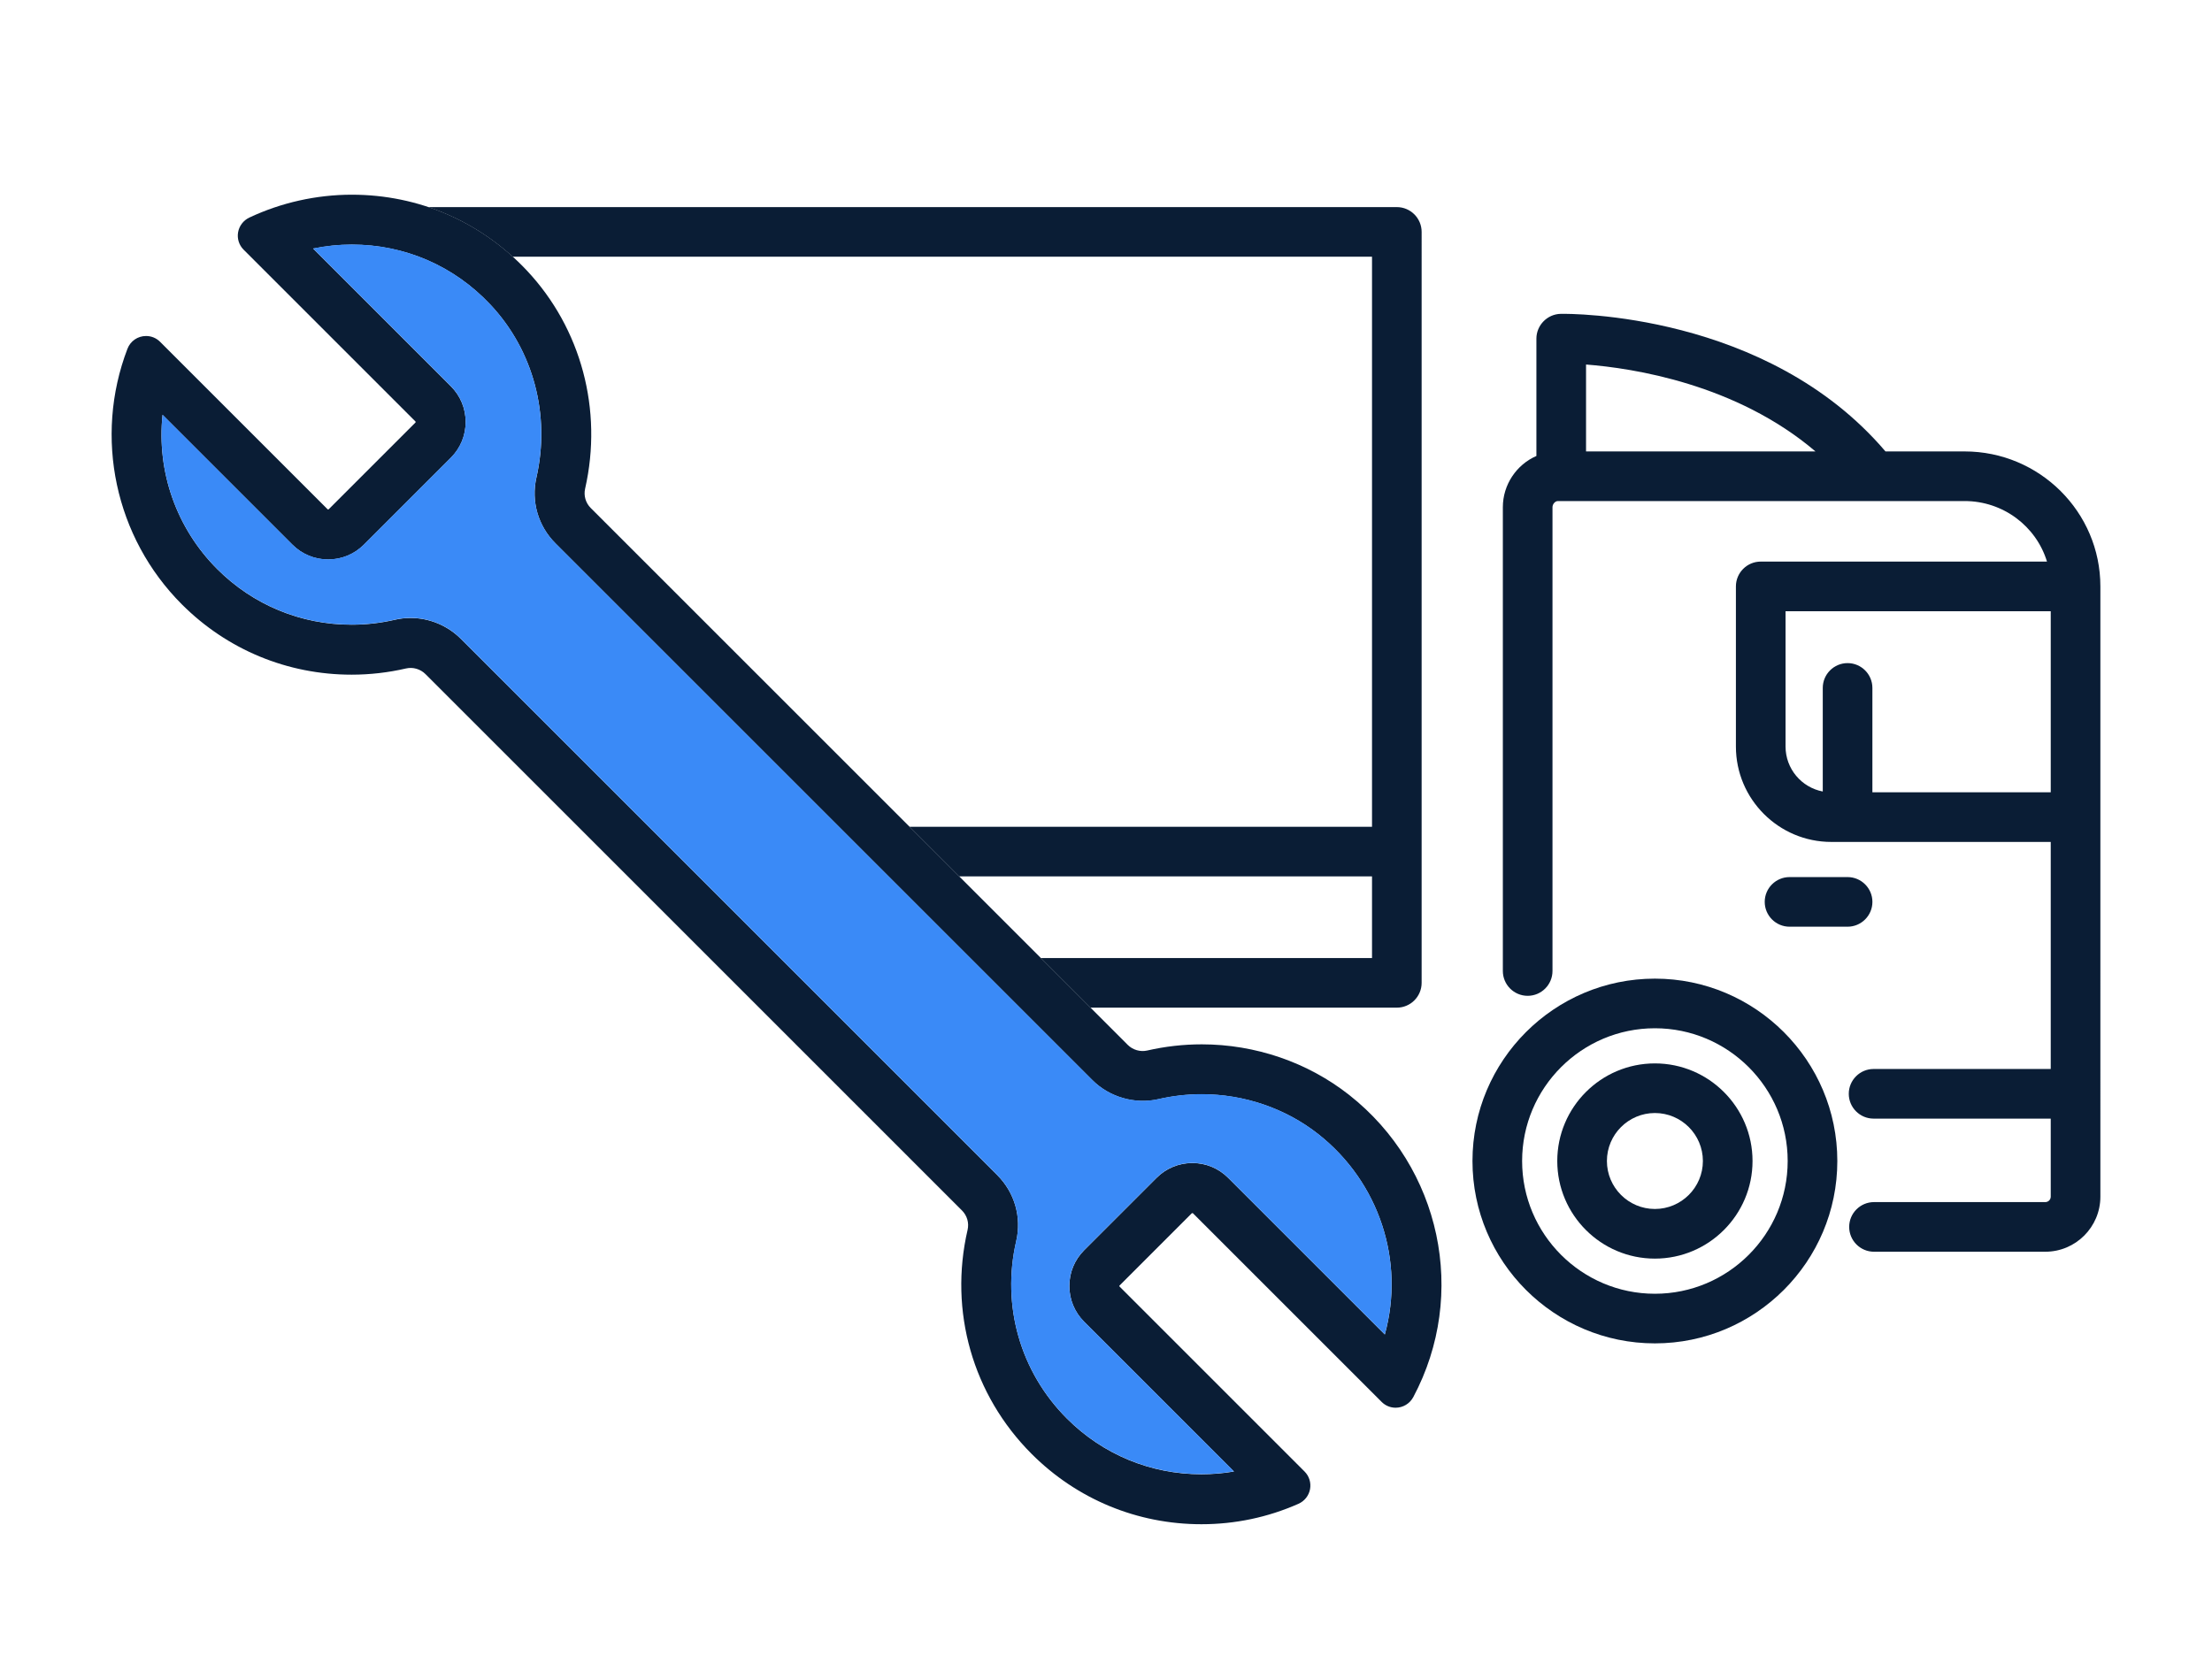
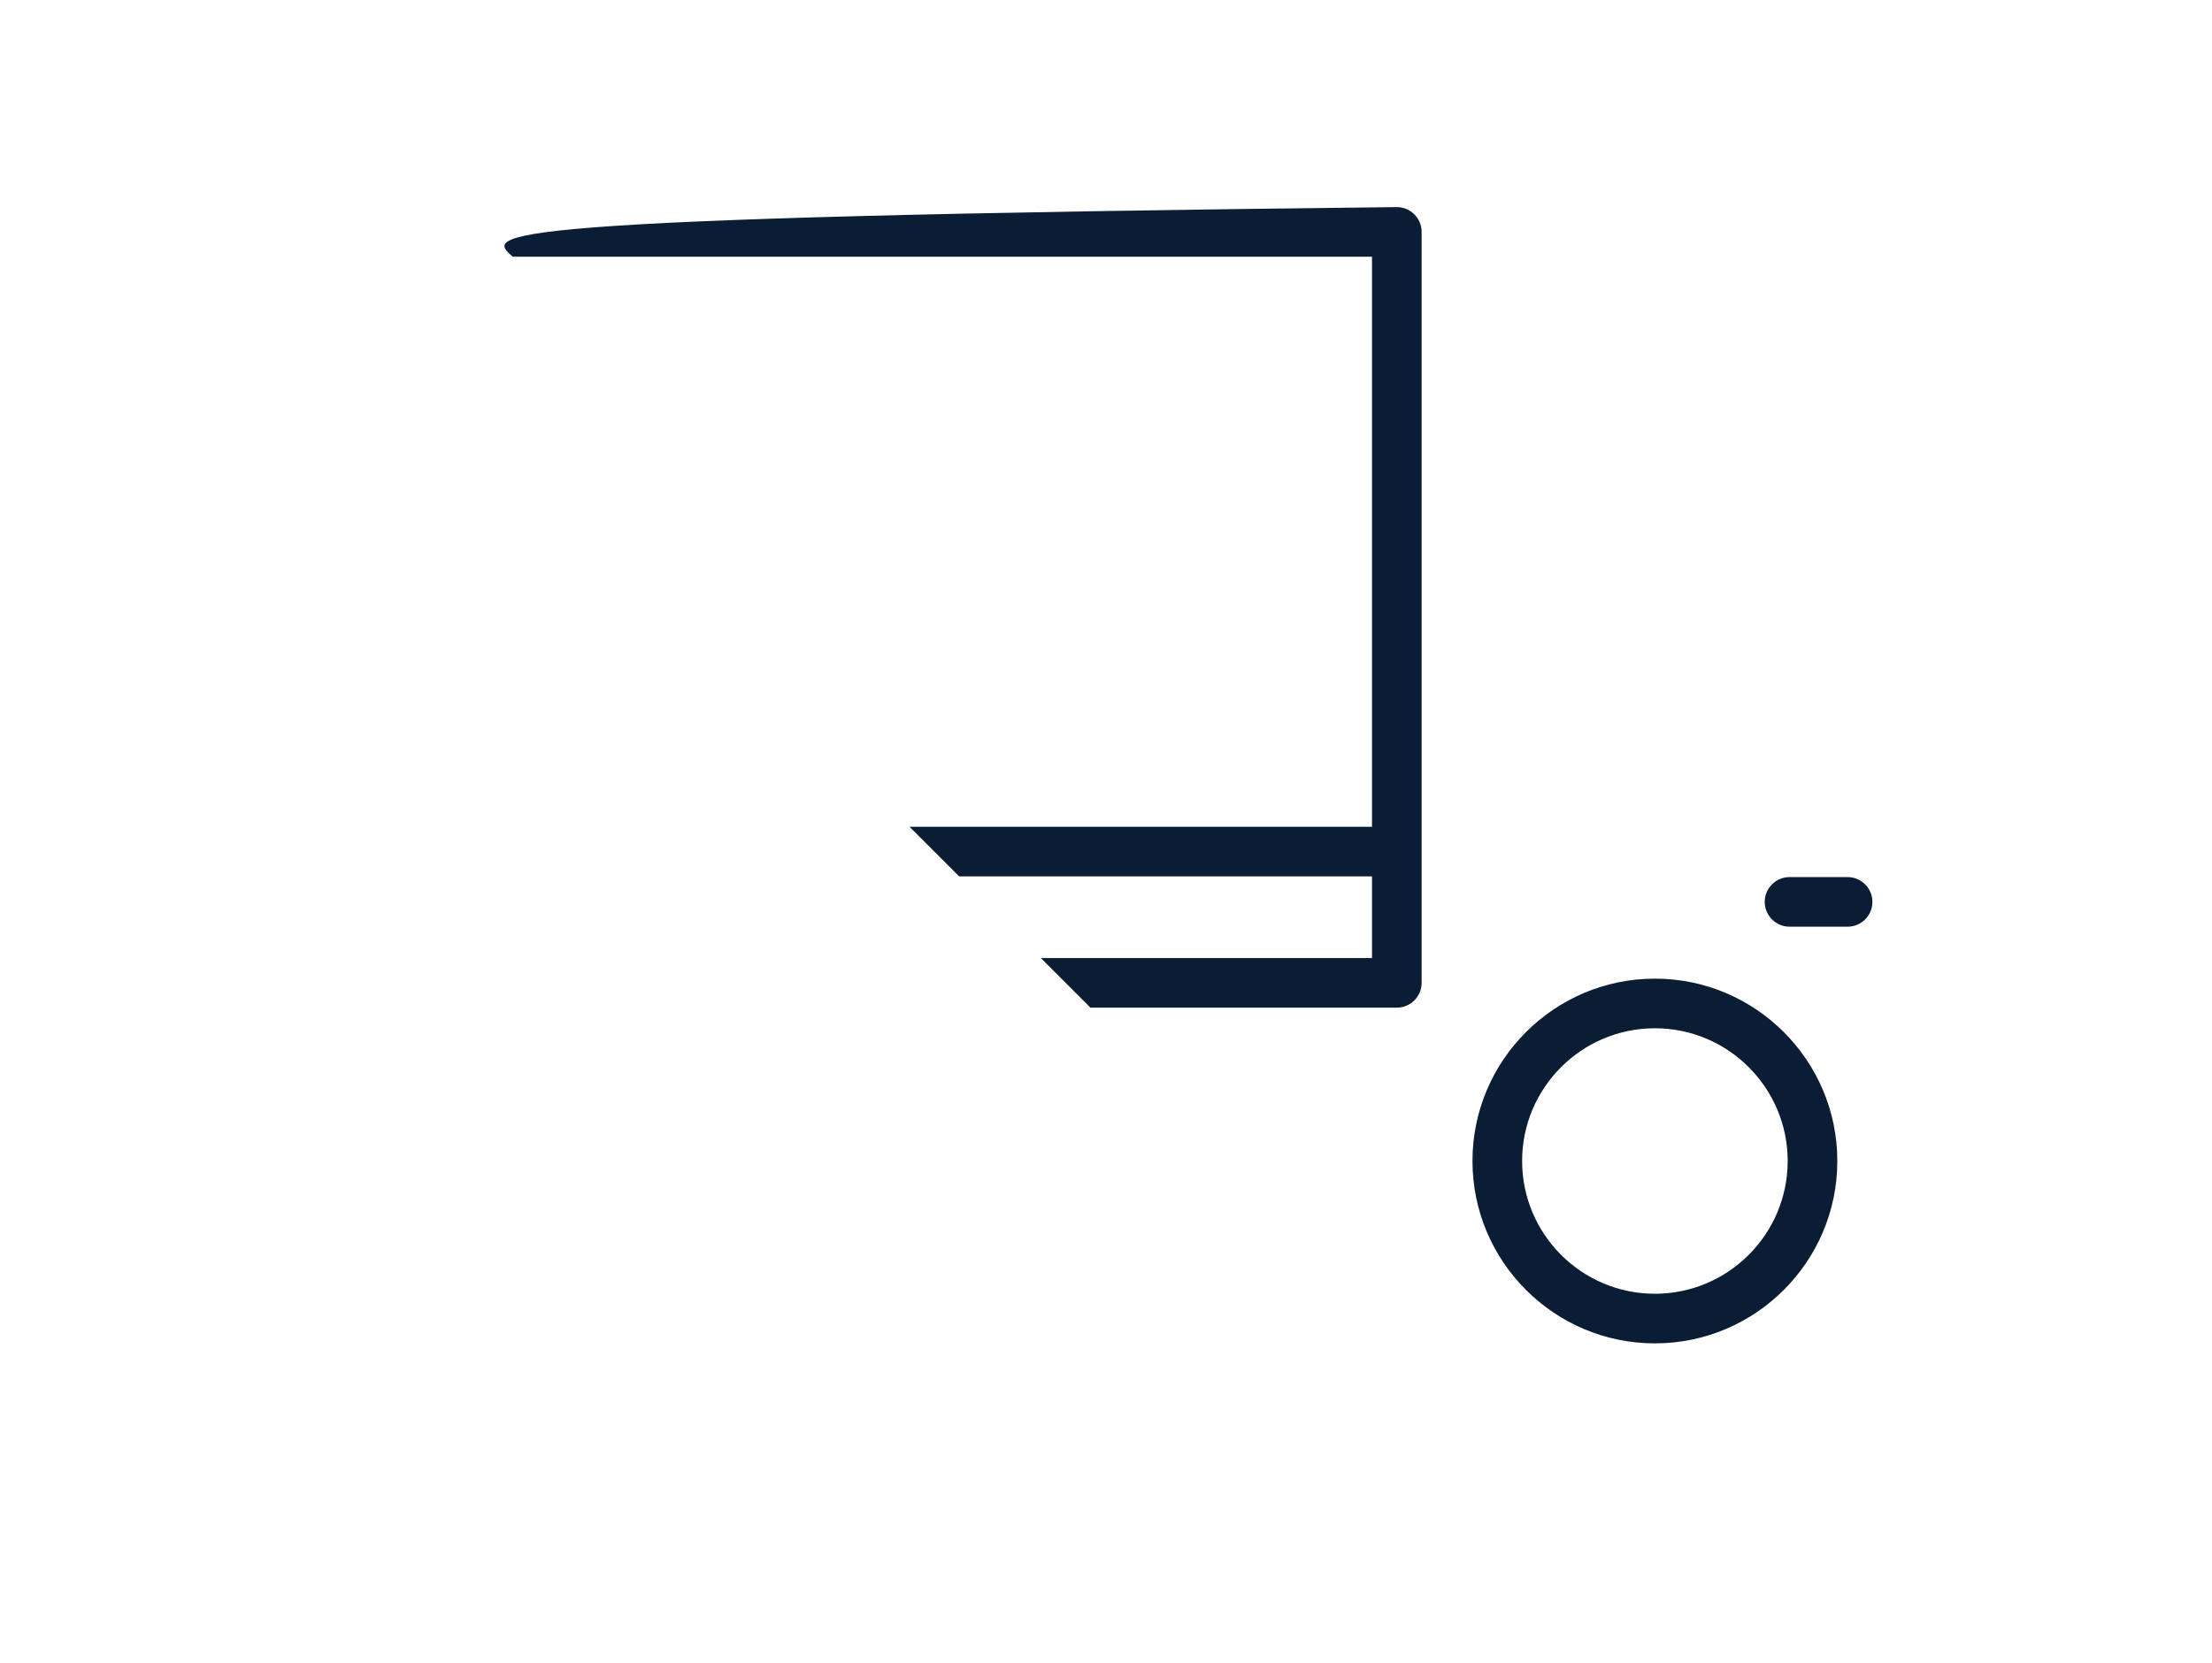
<svg xmlns="http://www.w3.org/2000/svg" version="1.1" id="Layer_1" x="0px" y="0px" width="267.441px" height="201.163px" viewBox="0 0 267.441 201.163" xml:space="preserve">
-   <path fill="#0A1D35" d="M163.121,132.417c-5.012-3.947-11.34-6.12-17.82-6.12c-2.221,0-4.441,0.253-6.602,0.749  c-0.832,0.19-1.74-0.074-2.348-0.681L71.426,61.44c-0.62-0.619-0.875-1.496-0.682-2.345c2.164-9.52-0.473-19.384-7.052-26.387  c-5.552-5.908-13.068-9.162-21.159-9.162c-4.264,0-8.546,0.957-12.386,2.766c-0.716,0.337-1.225,1.002-1.36,1.778  c-0.134,0.767,0.114,1.553,0.666,2.104l20.786,20.786c0.027,0.026,0.027,0.083,0,0.11L39.729,61.601  c-0.011,0.012-0.096,0.012-0.109,0L19.357,41.337c-0.454-0.454-1.056-0.703-1.694-0.703c-1.01,0-1.895,0.609-2.255,1.551  c-4.086,10.688-1.501,22.821,6.588,30.911c5.479,5.478,12.764,8.495,20.515,8.495c2.212,0,4.426-0.253,6.579-0.751  c0.843-0.196,1.742,0.072,2.35,0.68l64.865,64.866c0.622,0.623,0.877,1.5,0.681,2.348c-2.278,9.838,0.617,19.97,7.747,27.098  c5.48,5.482,12.769,8.5,20.523,8.5c4.074,0,8.021-0.83,11.73-2.469c0.732-0.323,1.258-0.983,1.404-1.77  c0.145-0.776-0.102-1.574-0.662-2.135l-22.377-22.379c-0.027-0.025-0.027-0.084,0-0.108l8.756-8.759c0.012-0.01,0.1-0.01,0.111,0  l22.828,22.827c0.451,0.452,1.053,0.703,1.689,0.703c0.895,0,1.717-0.493,2.139-1.288  C177.496,156.536,174.236,141.171,163.121,132.417 M131.08,151.2c-1.154,1.155-1.789,2.691-1.789,4.323  c0,1.635,0.635,3.17,1.791,4.326l18.111,18.11c-1.293,0.223-2.611,0.334-3.938,0.334c-6.141,0-11.914-2.391-16.254-6.732  c-5.647-5.645-7.939-13.67-6.134-21.466c0.67-2.891-0.188-5.873-2.293-7.979L55.708,77.25c-1.597-1.596-3.805-2.513-6.057-2.514  c-0.646,0-1.292,0.074-1.922,0.22c-1.708,0.395-3.464,0.595-5.218,0.595c-6.138,0-11.908-2.389-16.246-6.726  c-4.942-4.943-7.333-11.783-6.612-18.653L35.351,65.87c1.156,1.155,2.691,1.792,4.325,1.792c1.632,0,3.168-0.636,4.323-1.792  l10.509-10.509c1.155-1.155,1.792-2.69,1.792-4.324c0-1.634-0.636-3.17-1.792-4.324L37.86,30.064c1.541-0.319,3.104-0.48,4.672-0.48  c6.409,0,12.361,2.577,16.759,7.259c5.203,5.536,7.282,13.355,5.565,20.914c-0.656,2.885,0.205,5.858,2.3,7.953l64.925,64.926  c2.053,2.053,5.143,2.947,7.973,2.295c1.715-0.394,3.48-0.596,5.246-0.596c5.131,0,10.135,1.714,14.086,4.825  c7.383,5.817,10.488,15.36,8.045,24.228l-18.943-18.944c-1.156-1.155-2.691-1.791-4.326-1.791c-1.633,0-3.168,0.636-4.324,1.791  L131.08,151.2z" />
-   <path fill="#3A8AF7" d="M131.078,151.184c-1.156,1.155-1.791,2.69-1.791,4.323c0,1.635,0.635,3.17,1.791,4.323l18.111,18.112  c-1.293,0.222-2.609,0.334-3.938,0.334c-6.139,0-11.912-2.391-16.254-6.731c-5.646-5.646-7.939-13.67-6.134-21.468  c0.67-2.889-0.187-5.873-2.293-7.978L55.706,77.234c-1.597-1.597-3.805-2.513-6.058-2.513c-0.646,0-1.292,0.073-1.921,0.219  c-1.708,0.395-3.465,0.596-5.219,0.596c-6.138,0-11.907-2.39-16.245-6.727c-4.943-4.943-7.333-11.783-6.611-18.654l15.698,15.698  c1.155,1.155,2.69,1.791,4.324,1.791c1.633,0,3.168-0.636,4.323-1.791l10.509-10.509c1.156-1.155,1.792-2.69,1.792-4.325  c0-1.633-0.636-3.169-1.792-4.323L37.856,30.048c1.541-0.319,3.105-0.48,4.673-0.48c6.409-0.001,12.361,2.577,16.76,7.258  c5.202,5.537,7.282,13.356,5.564,20.914c-0.655,2.886,0.205,5.858,2.3,7.954l64.927,64.925c2.051,2.054,5.141,2.947,7.971,2.296  c1.717-0.396,3.48-0.596,5.246-0.596c5.131,0,10.135,1.714,14.086,4.825c7.385,5.815,10.488,15.358,8.047,24.228l-18.945-18.946  c-1.154-1.153-2.691-1.79-4.324-1.79c-1.635,0-3.17,0.637-4.324,1.79L131.078,151.184z" />
-   <path fill="#0A1D35" d="M237.533,54.594h-9.57c-14.334-16.841-38.236-16.66-39.264-16.639c-1.623,0.032-2.941,1.378-2.941,3v14.187  c-2.414,1.054-4.057,3.48-4.057,6.197v56.089c0,1.655,1.346,3.002,3.002,3.002c1.654,0,3-1.347,3-3.002V61.34  c0-0.382,0.318-0.745,0.656-0.745h49.174c4.652,0,8.652,3.042,9.957,7.321h-34.611c-1.654,0-3,1.346-3,3.001v19.367  c0,6.36,5.174,11.535,11.533,11.535h26.531v27.459h-21.418c-1.654,0-3,1.347-3,3c0,1.656,1.346,3.002,3,3.002h21.418v9.439  c0,0.361-0.293,0.657-0.656,0.657h-20.713c-1.654,0-3,1.346-3,3c0,1.655,1.346,3.002,3,3.002h20.713  c3.672,0,6.658-2.988,6.658-6.659V70.917C253.945,61.916,246.582,54.594,237.533,54.594 M223.381,80.193c-1.654,0-3,1.347-3,3.001  V95.72c-2.561-0.485-4.5-2.739-4.5-5.436V73.918h32.063v21.898h-21.563V83.195C226.381,81.54,225.035,80.193,223.381,80.193   M219.5,54.594h-27.74v-10.51C197.434,44.523,209.91,46.428,219.5,54.594" />
  <path fill="#0A1D35" d="M200.084,118.352c-12.16,0-22.055,9.895-22.055,22.056s9.895,22.054,22.055,22.054  c12.164,0,22.057-9.893,22.057-22.054S212.248,118.352,200.084,118.352 M200.084,156.461c-8.852,0-16.053-7.202-16.053-16.054  c0-8.853,7.201-16.054,16.053-16.054c8.854,0,16.055,7.201,16.055,16.054C216.139,149.259,208.938,156.461,200.084,156.461" />
-   <path fill="#0A1D35" d="M200.084,128.603c-6.508,0-11.803,5.296-11.803,11.805c0,6.508,5.295,11.803,11.803,11.803  c6.51,0,11.805-5.295,11.805-11.803C211.889,133.899,206.594,128.603,200.084,128.603 M200.084,146.208  c-3.197,0-5.801-2.603-5.801-5.801c0-3.2,2.604-5.803,5.801-5.803c3.199,0,5.803,2.603,5.803,5.803  C205.887,143.606,203.283,146.208,200.084,146.208" />
  <path fill="#0A1D35" d="M226.383,109.07c0-1.655-1.348-3-3.002-3h-7.016c-1.654,0-3.002,1.345-3.002,3  c0,1.654,1.348,3.001,3.002,3.001h7.016C225.035,112.071,226.383,110.724,226.383,109.07" />
-   <path fill="#0A1D35" d="M61.987,31.048h103.896v68.937h-55.915l6.002,6.002h49.913v9.873h-40.04l6,6.001h37.039c1.656,0,3-1.345,3-3  V28.047c0-1.655-1.344-3.001-3-3.001H51.78C55.531,26.302,58.99,28.328,61.987,31.048" />
+   <path fill="#0A1D35" d="M61.987,31.048h103.896v68.937h-55.915l6.002,6.002h49.913v9.873h-40.04l6,6.001h37.039c1.656,0,3-1.345,3-3  V28.047c0-1.655-1.344-3.001-3-3.001C55.531,26.302,58.99,28.328,61.987,31.048" />
  <path fill="#0A1D35" d="M122.528,121.083l-0.225-0.225C122.374,120.938,122.448,121.012,122.528,121.083" />
</svg>